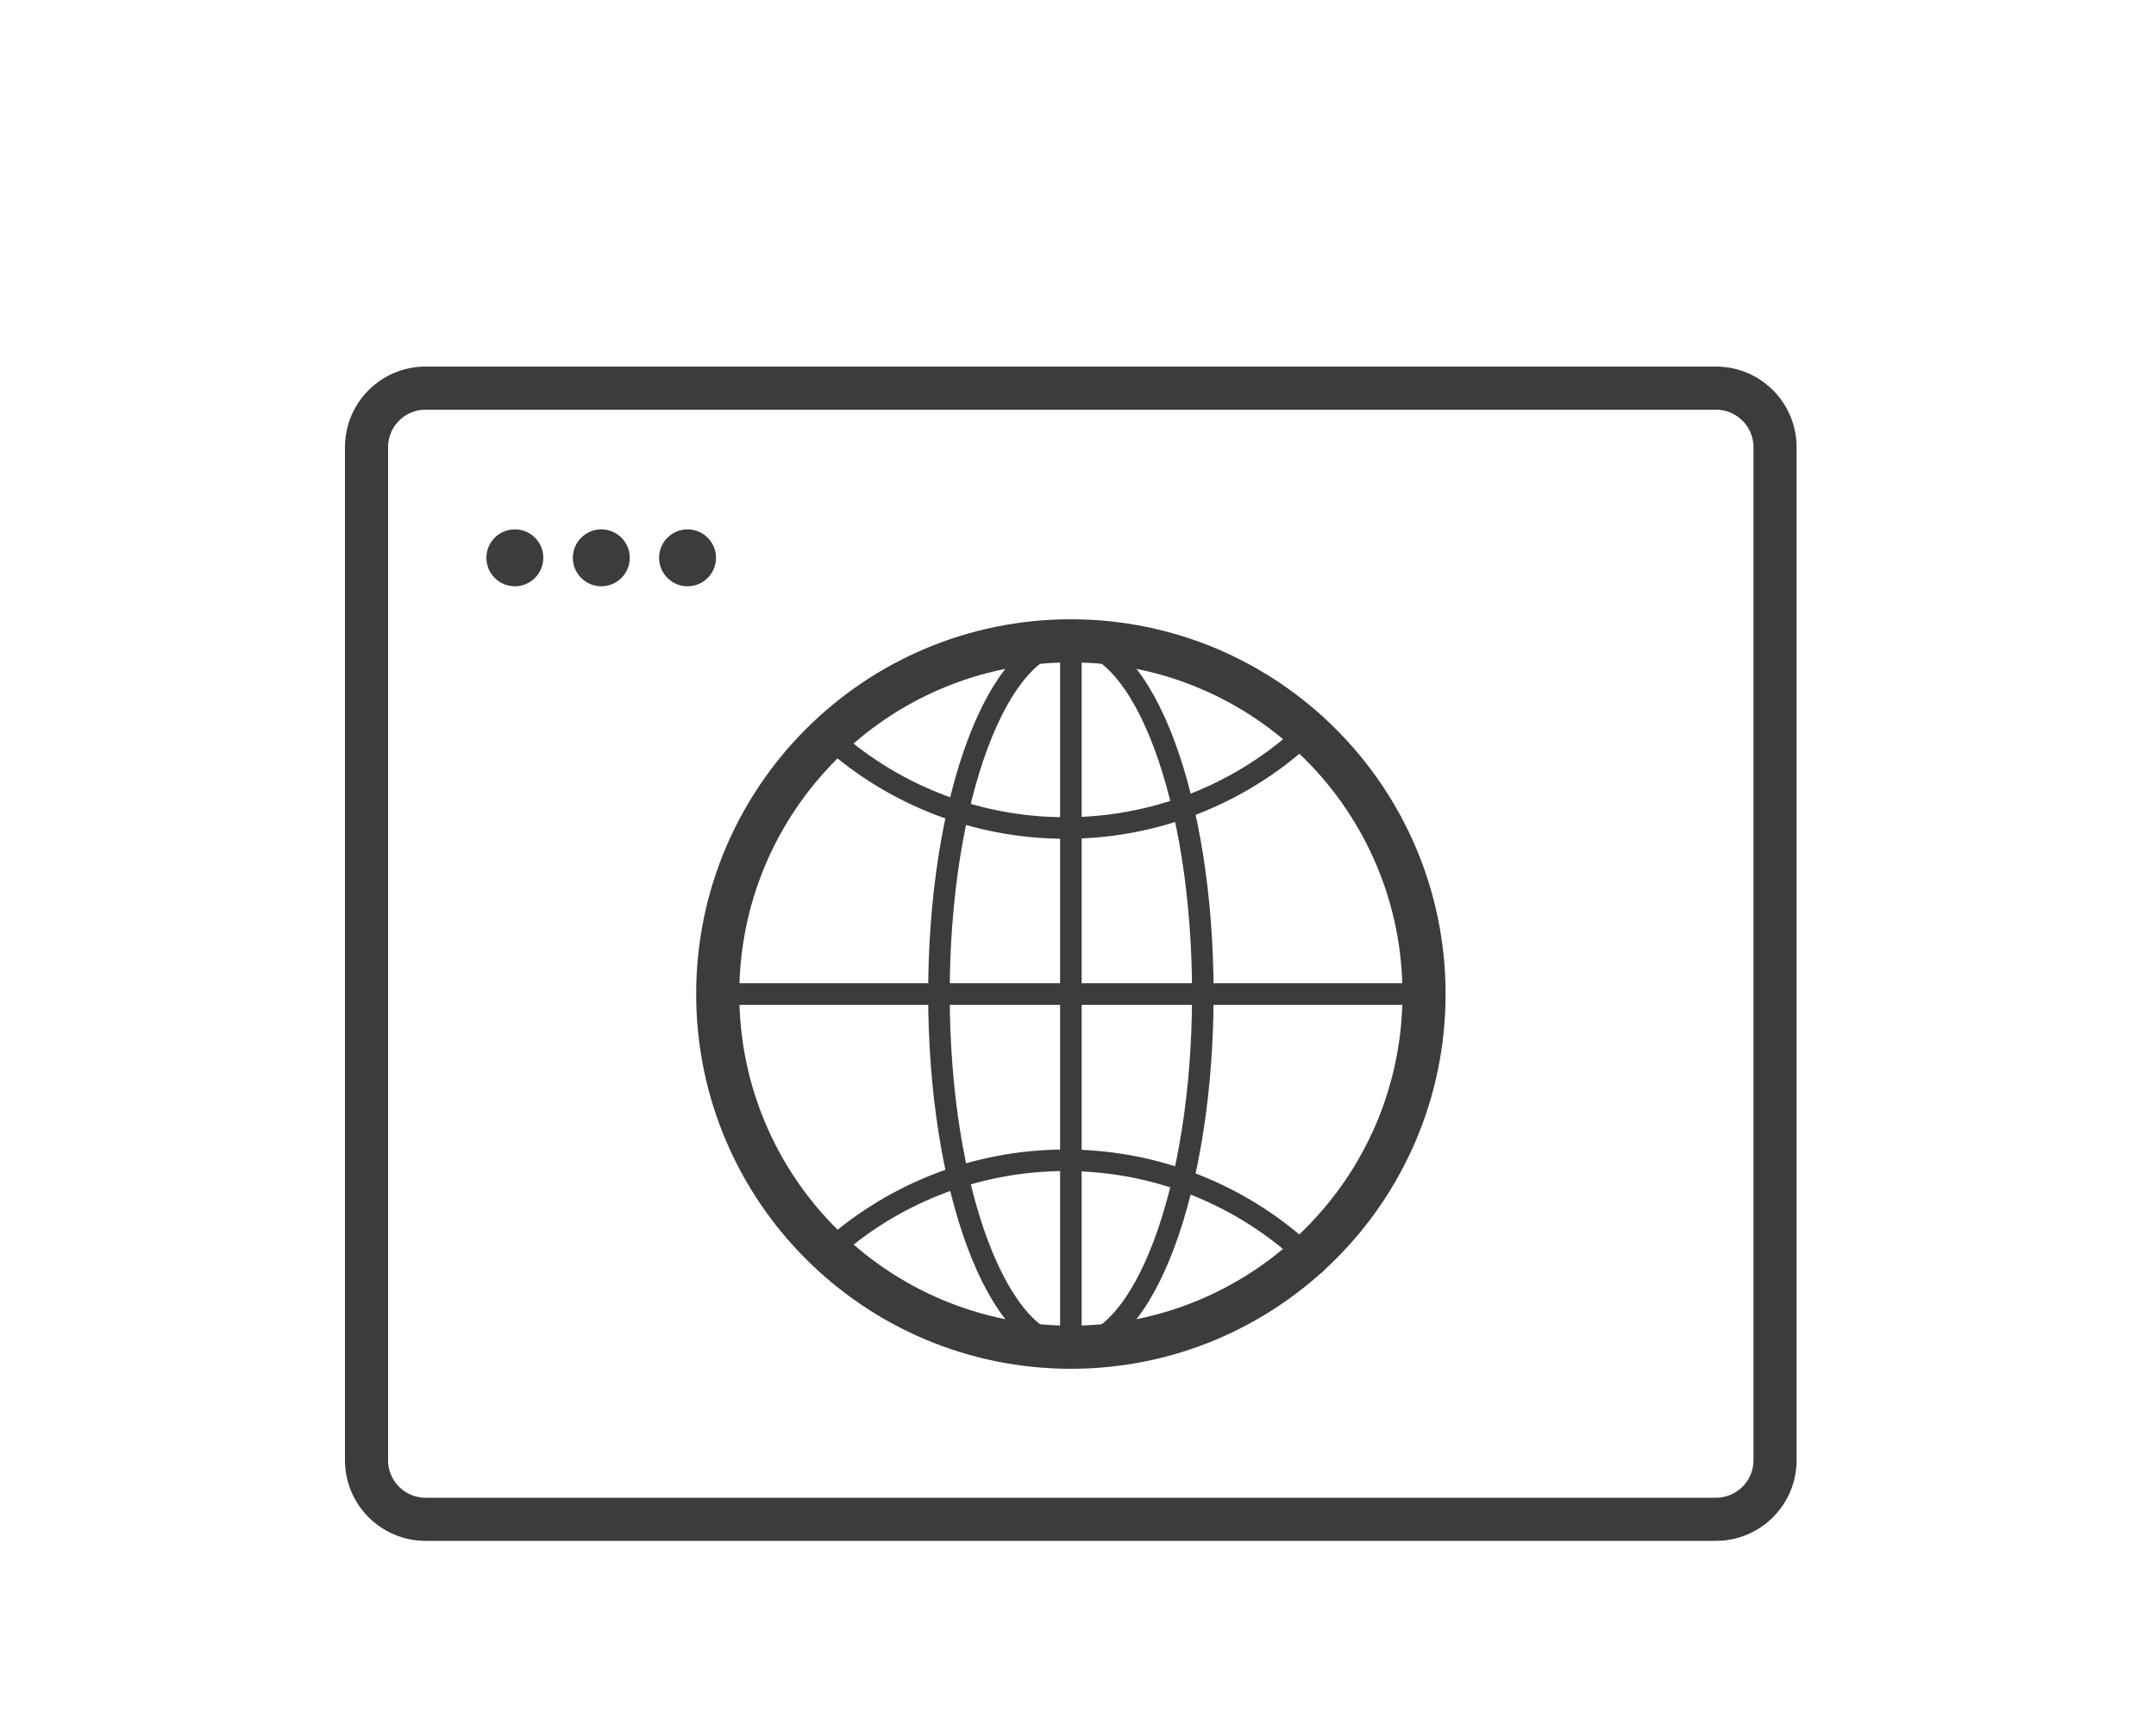
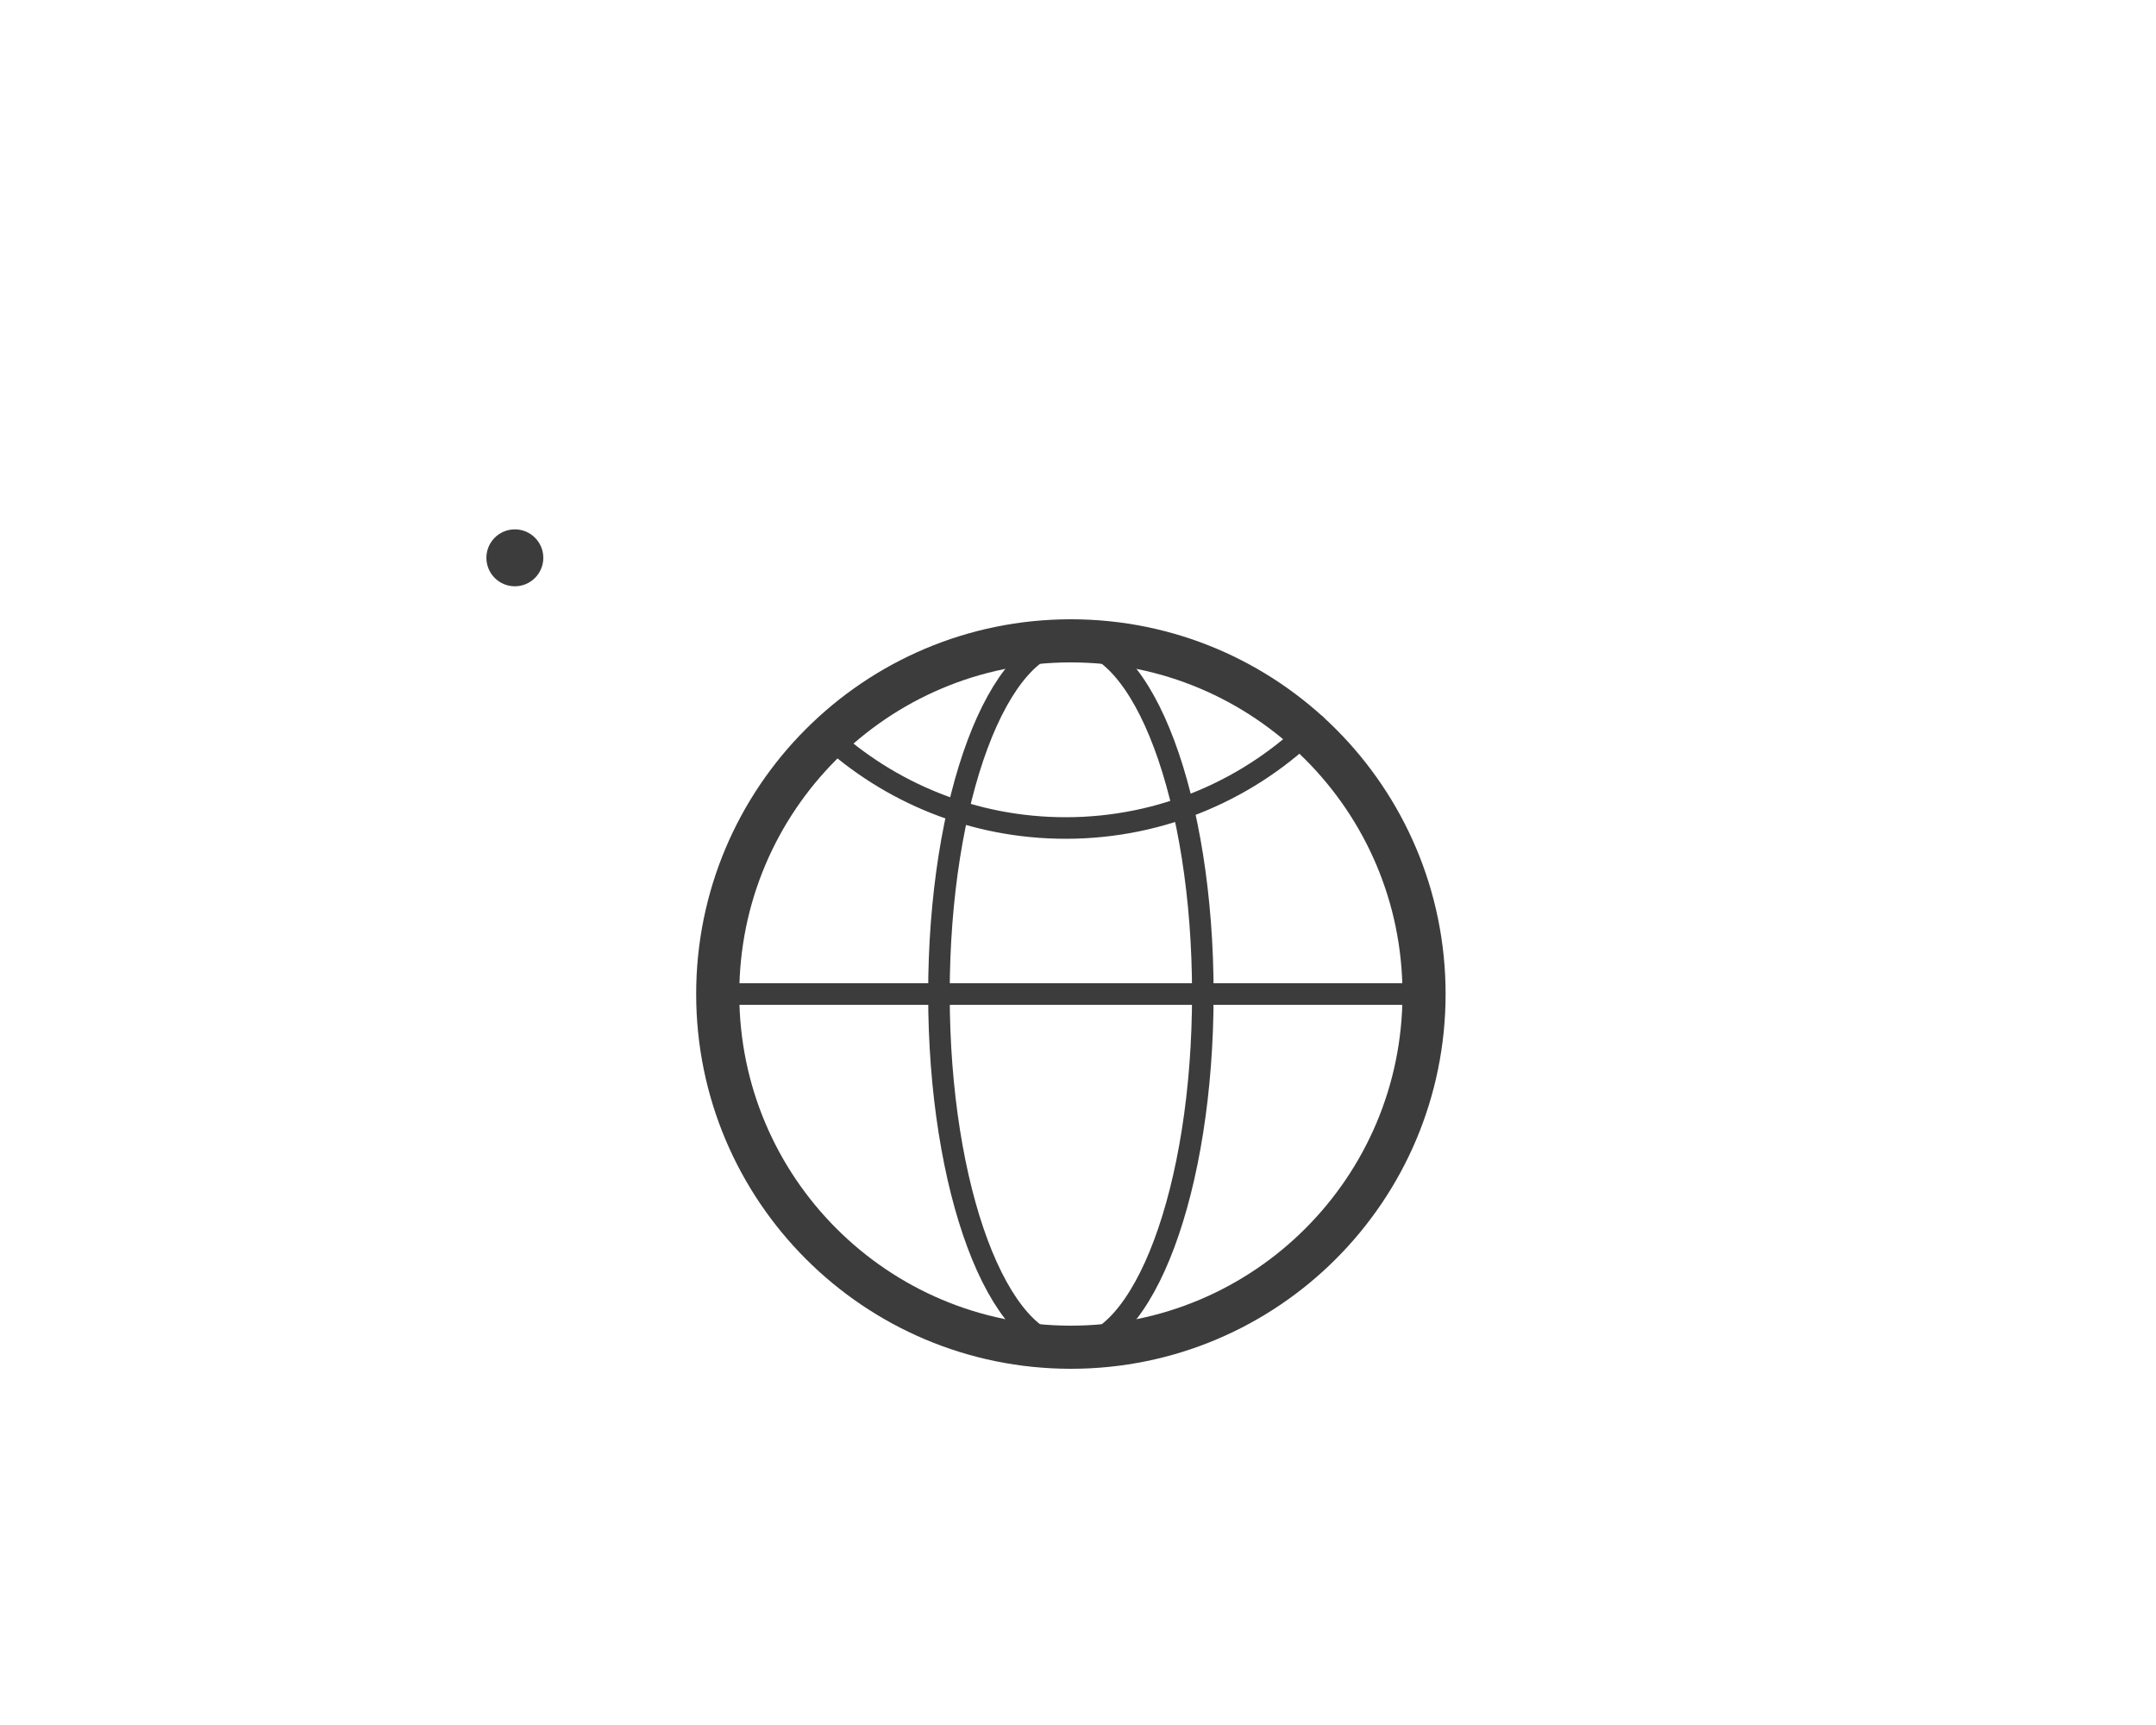
<svg xmlns="http://www.w3.org/2000/svg" width="100" height="80" viewBox="0 0 100 80" fill="none">
  <path d="M23.88 27.19C24.609 27.19 25.2 26.599 25.2 25.87C25.2 25.141 24.609 24.55 23.88 24.55C23.151 24.55 22.56 25.141 22.56 25.87C22.56 26.599 23.151 27.19 23.88 27.19Z" fill="#3C3C3C" />
-   <path d="M27.89 27.19C28.619 27.19 29.21 26.599 29.21 25.87C29.21 25.141 28.619 24.55 27.89 24.55C27.161 24.55 26.57 25.141 26.57 25.87C26.57 26.599 27.161 27.19 27.89 27.19Z" fill="#3C3C3C" />
-   <path d="M31.89 27.19C32.619 27.19 33.21 26.599 33.21 25.87C33.21 25.141 32.619 24.55 31.89 24.55C31.161 24.55 30.57 25.141 30.57 25.87C30.57 26.599 31.161 27.19 31.89 27.19Z" fill="#3C3C3C" />
-   <path d="M79.59 18H19.74C18.227 18 17 19.227 17 20.74V67.72C17 69.233 18.227 70.46 19.74 70.46H79.59C81.103 70.46 82.33 69.233 82.33 67.72V20.74C82.33 19.227 81.103 18 79.59 18Z" stroke="#3C3C3C" stroke-width="2" stroke-linecap="round" stroke-linejoin="round" />
  <path d="M49.67 62.48C58.716 62.48 66.05 55.146 66.05 46.1C66.05 37.054 58.716 29.72 49.67 29.72C40.623 29.72 33.29 37.054 33.29 46.1C33.29 55.146 40.623 62.48 49.67 62.48Z" stroke="#3C3C3C" stroke-width="2" stroke-linecap="round" stroke-linejoin="round" />
  <path d="M49.67 62.48C53.05 62.48 55.79 55.146 55.79 46.1C55.79 37.054 53.05 29.72 49.67 29.72C46.29 29.72 43.55 37.054 43.55 46.1C43.55 55.146 46.29 62.48 49.67 62.48Z" stroke="#3C3C3C" stroke-linecap="round" stroke-linejoin="round" />
-   <path d="M49.67 29.72V62.49" stroke="#3C3C3C" stroke-linecap="round" stroke-linejoin="round" />
  <path d="M61.01 33.6C58.05 36.56 53.95 38.4 49.43 38.4C45.15 38.4 41.25 36.76 38.33 34.07" stroke="#3C3C3C" stroke-linecap="round" stroke-linejoin="round" />
-   <path d="M61.01 58.61C58.05 55.65 53.95 53.81 49.43 53.81C45.15 53.81 41.25 55.45 38.33 58.14" stroke="#3C3C3C" stroke-linecap="round" stroke-linejoin="round" />
  <path d="M66.05 46.1H33.28" stroke="#3C3C3C" stroke-linecap="round" stroke-linejoin="round" />
</svg>